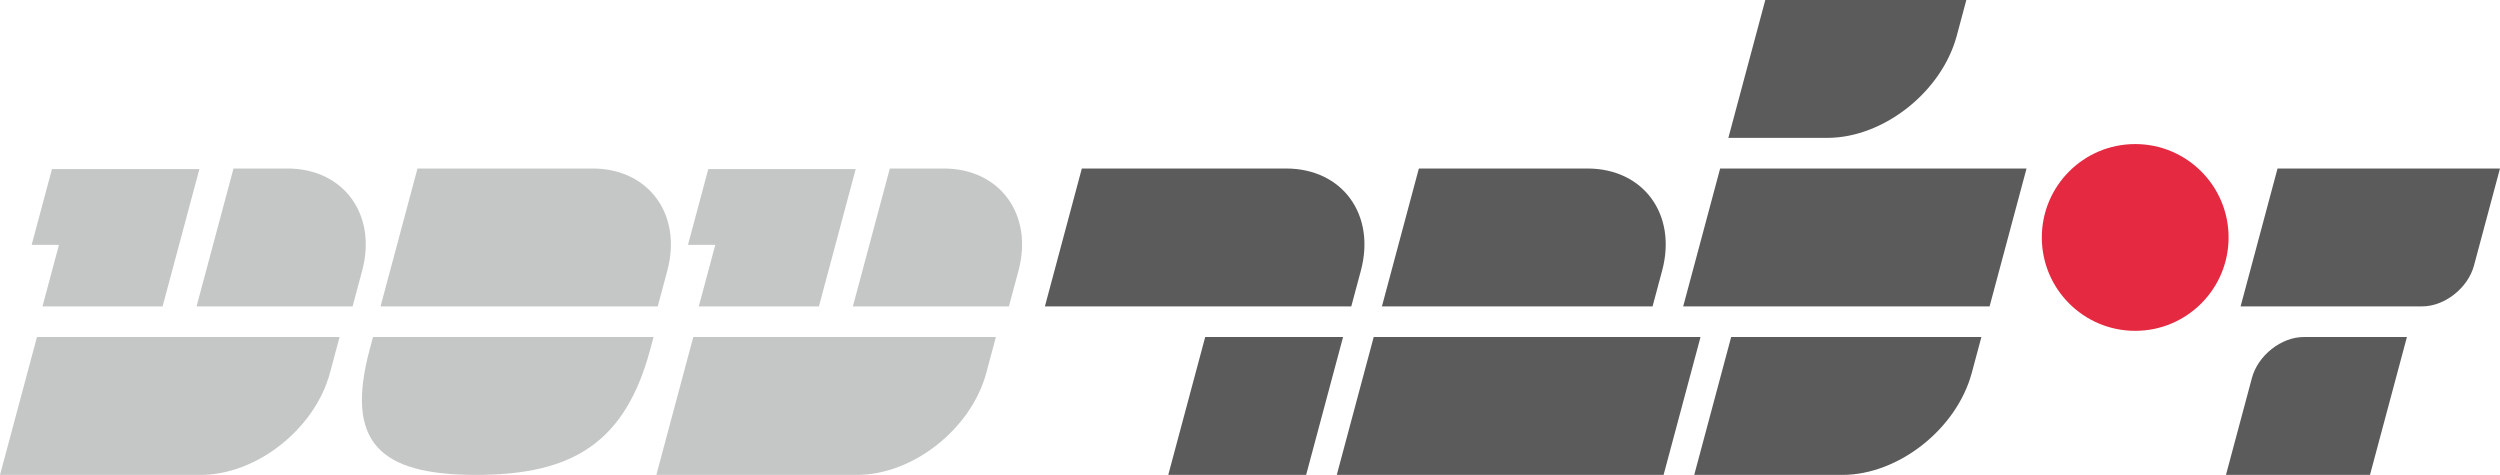
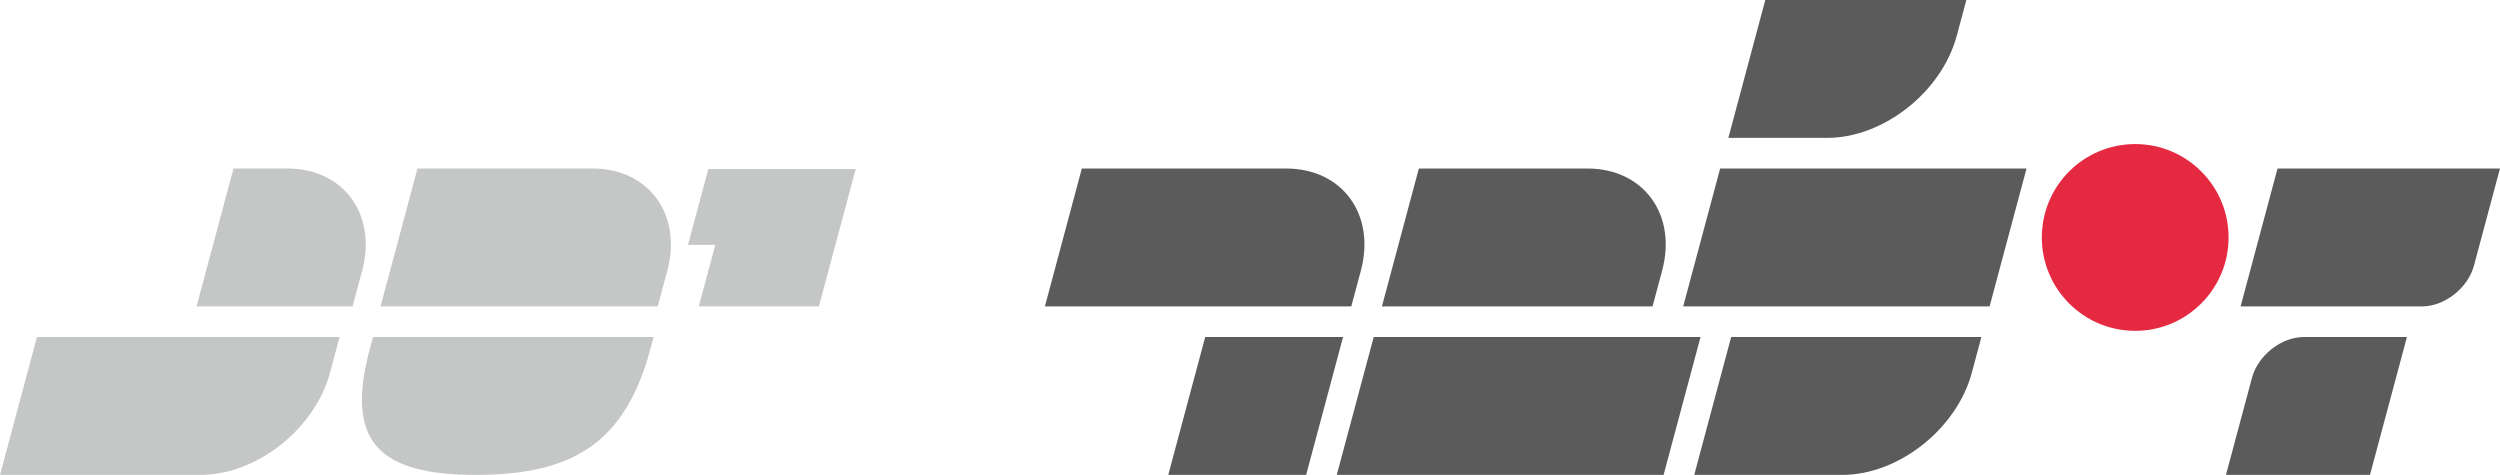
<svg xmlns="http://www.w3.org/2000/svg" xml:space="preserve" width="134.681mm" height="25.584mm" version="1.1" style="shape-rendering:geometricPrecision; text-rendering:geometricPrecision; image-rendering:optimizeQuality; fill-rule:evenodd; clip-rule:evenodd" viewBox="0 0 4809.36 913.6">
  <defs>
    <style type="text/css">
   
    .fil1 {fill:#C5C6C6}
    .fil2 {fill:#5B5B5B}
    .fil3 {fill:#E52941}
    .fil0 {fill:#C5C6C6;fill-rule:nonzero}
   
  </style>
  </defs>
  <g id="Layer_x0020_1">
    <g id="_1753273810032">
      <path class="fil0" d="M1362.55 325.24l-39.08 145.87 52.51 0 -31.7 118.31c301.66,0 -21.17,0 231.08,0l70.79 -264.18 -283.59 0z" />
-       <path class="fil1" d="M1621.12 648.36l-287.44 0 -71.07 265.24 385.67 0c108.06,0 220.16,-88.43 249.12,-196.48l18.43 -68.76 -294.71 0z" />
      <path class="fil2" d="M4381.44 324.18l-71.07 265.24 349.33 0c43.22,0 88.06,-35.36 99.64,-78.58l50.02 -186.66 -427.92 0z" />
      <path class="fil2" d="M3516.98 648.36l-186.65 0 -71.07 265.24 284.89 0c108.06,0 220.17,-88.42 249.12,-196.48l18.43 -68.76 -294.71 0z" />
      <polygon class="fil2" points="2583.73,648.36 2512.66,913.6 2247.42,913.6 2318.49,648.36 " />
      <path class="fil2" d="M3182.98 648.36l88.41 0 -71.07 265.24c-206.29,0 -422.42,0 -628.72,0l71.07 -265.24c176.83,0 363.48,0 540.31,0z" />
      <polygon class="fil2" points="3238.06,589.42 3827.48,589.42 3898.56,324.18 3309.13,324.18 " />
      <path class="fil2" d="M2729.53 324.18l-71.07 265.24 520.65 0 18.43 -68.77c28.95,-108.05 -35.77,-196.47 -143.83,-196.47l-324.18 0z" />
      <path class="fil2" d="M2081.17 324.18l-71.07 265.24 589.42 0 18.43 -68.77c28.95,-108.04 -35.77,-196.47 -143.83,-196.47l-392.95 0z" />
      <path class="fil2" d="M3395.99 0l-71.07 265.24 190.28 0c108.06,0 220.17,-88.42 249.12,-196.47l18.43 -68.77 -386.75 0z" />
      <path class="fil2" d="M4559.26 913.6l-277.06 0 50.01 -186.65c11.58,-43.22 56.42,-78.59 99.65,-78.59l198.47 0 -71.07 265.24z" />
      <circle class="fil3" cx="4107.6" cy="456.8" r="179.65" />
      <path class="fil0" d="M717.53 648.36l-6.19 23.09c-47.95,178.94 17.78,242.15 204.5,242.15 187.7,0 287.29,-63.21 335.24,-242.15l6.18 -23.09c-200.77,0 -334.82,0 -539.73,0z" />
-       <path class="fil1" d="M1711.78 324.18l-71.07 265.24 300.18 0 18.43 -68.77c28.95,-108.05 -35.84,-196.47 -143.83,-196.47l-103.7 0z" />
      <path class="fil1" d="M803.11 324.18l-71.07 265.24 533.25 0 18.43 -68.77c28.95,-108.05 -35.77,-196.47 -143.83,-196.47l-336.78 0z" />
-       <path class="fil0" d="M99.94 325.24l-39.08 145.87 52.51 0 -31.7 118.31c301.66,0 -21.17,0 231.08,0l70.79 -264.18 -283.59 0z" />
      <path class="fil1" d="M358.5 648.36l-287.44 0 -71.07 265.24 385.67 0c108.06,0 220.16,-88.43 249.12,-196.48l18.43 -68.76 -294.71 0z" />
      <path class="fil1" d="M449.17 324.18l-71.07 265.24 300.18 0 18.43 -68.77c28.95,-108.05 -35.84,-196.47 -143.83,-196.47l-103.7 0z" />
    </g>
  </g>
</svg>